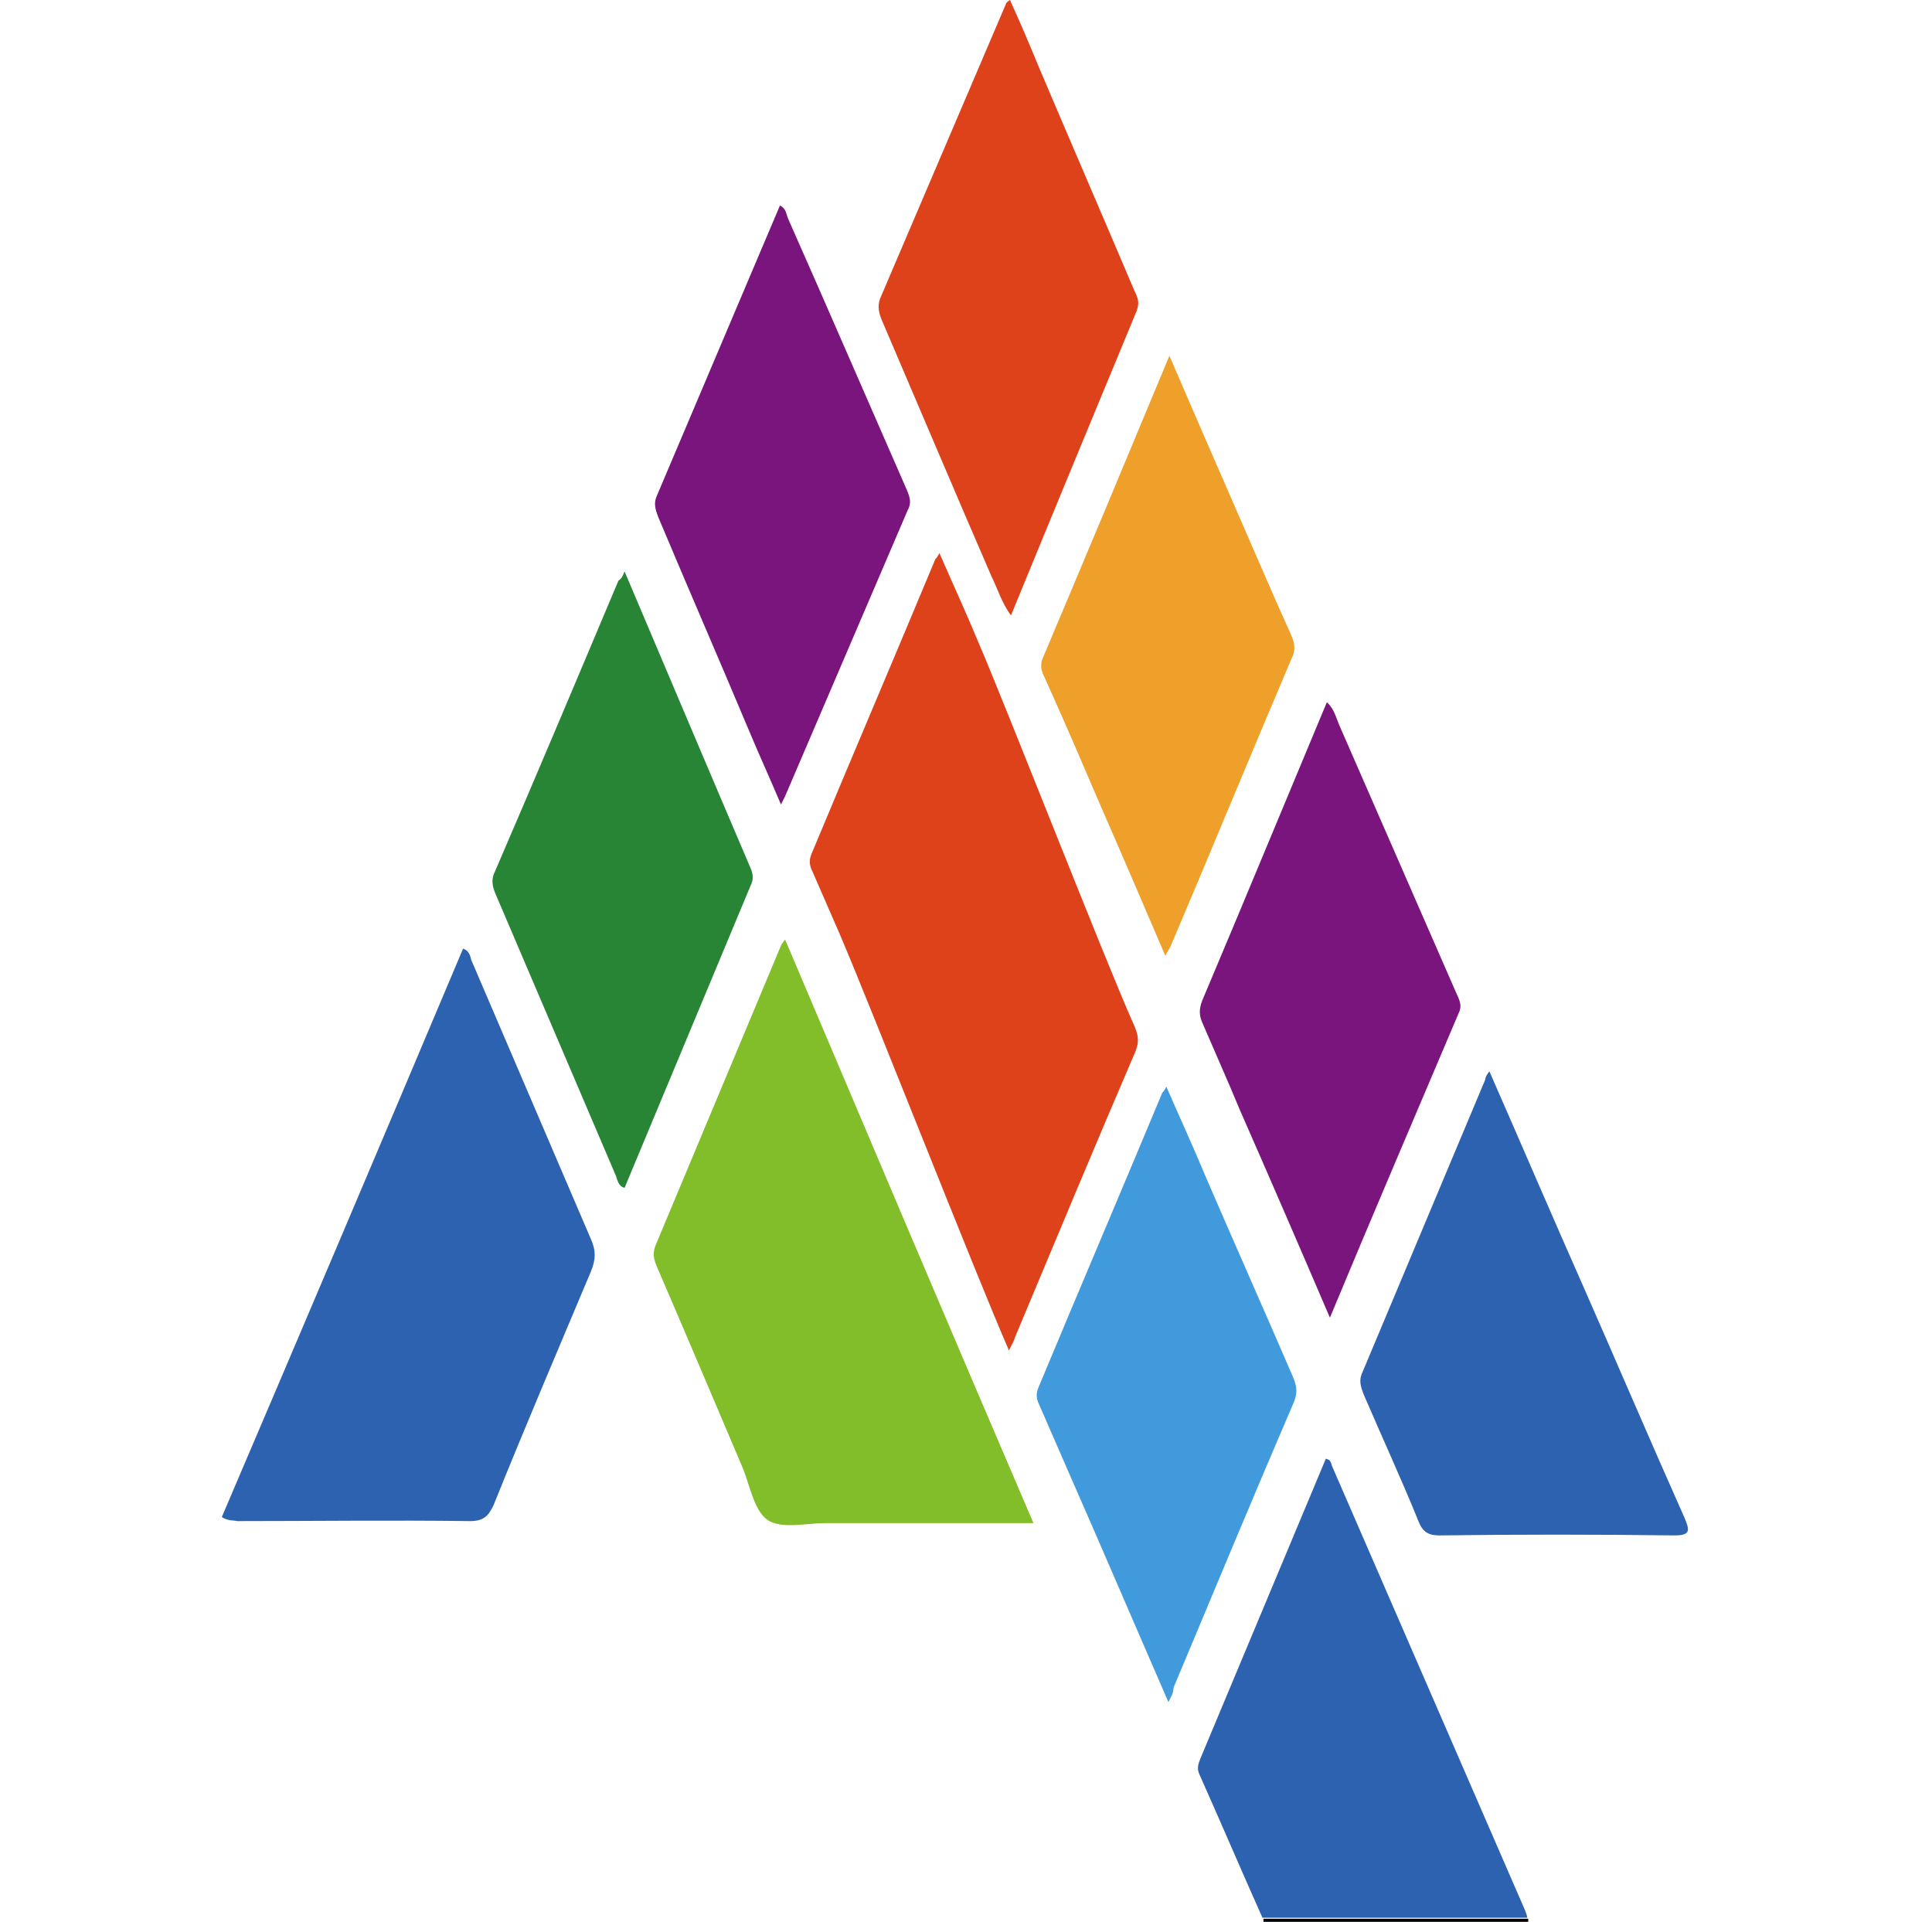
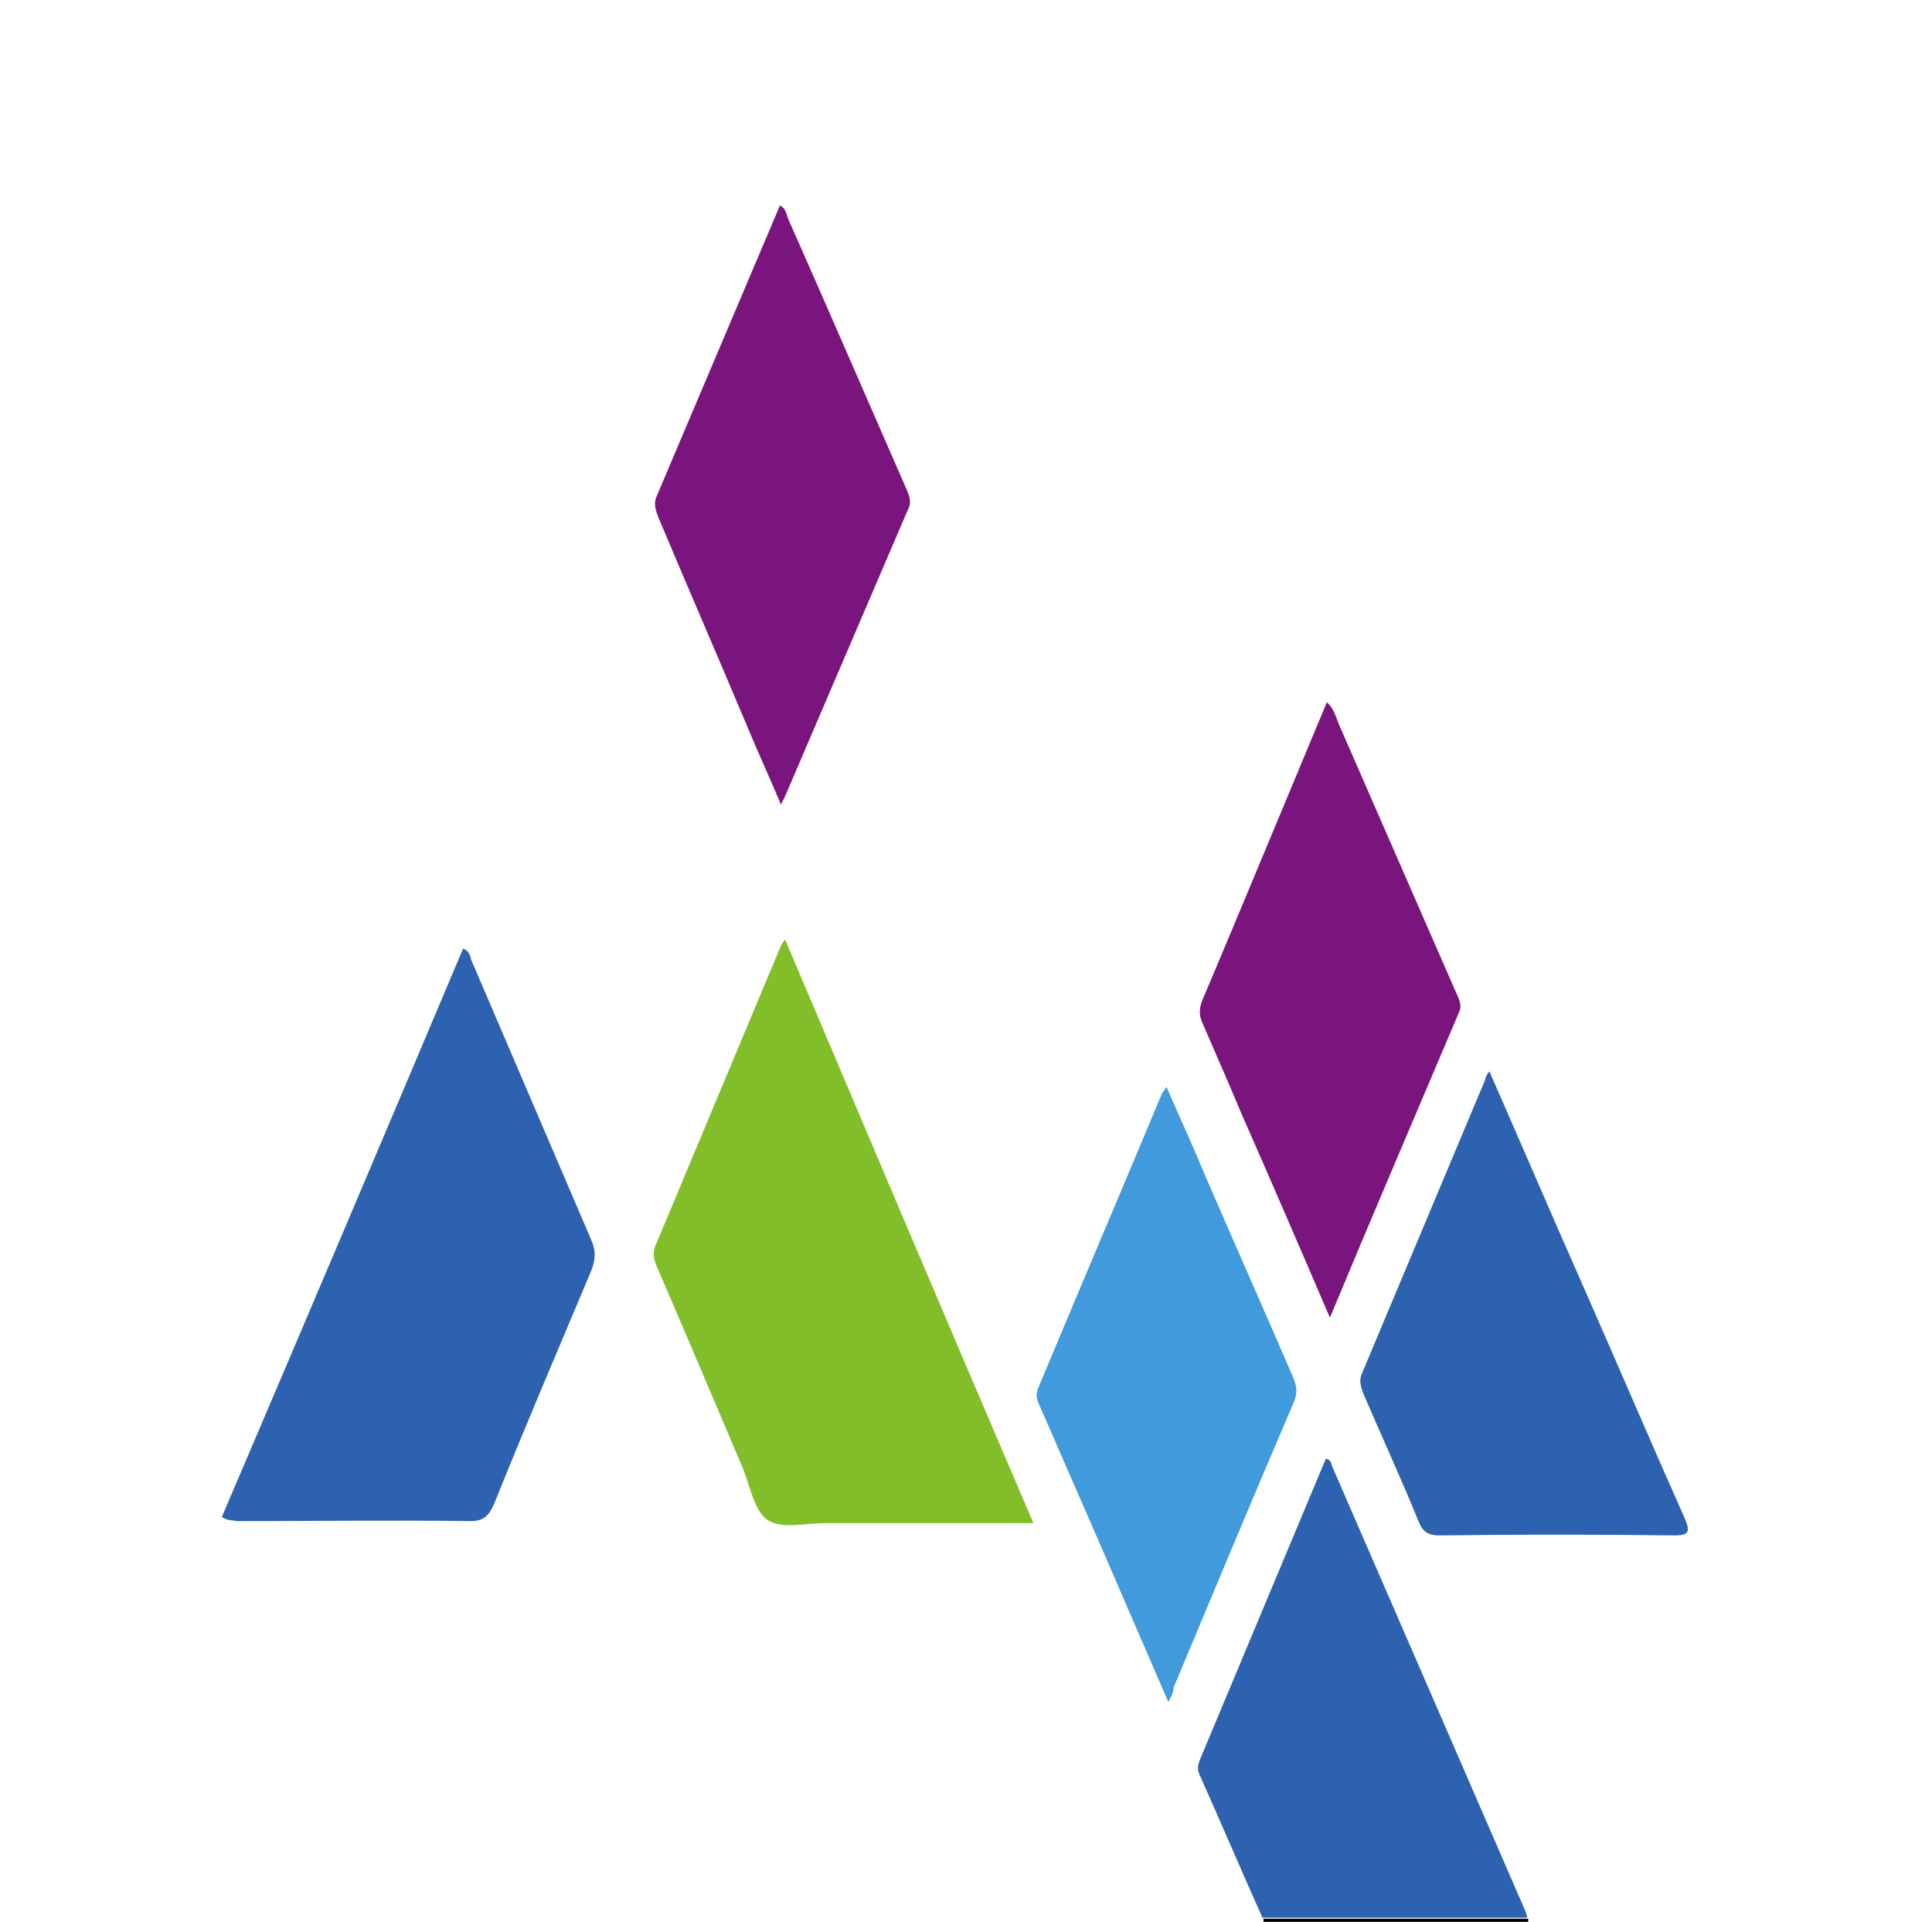
<svg xmlns="http://www.w3.org/2000/svg" version="1.1" width="189" height="188">
  <svg version="1.1" id="SvgjsSvg1000" x="0px" y="0px" viewBox="0 0 189 188" style="enable-background:new 0 0 189 188;" xml:space="preserve">
    <style type="text/css">
	.st0{fill:#82BE29;}
	.st1{fill:#2C62B0;}
	.st2{fill:#288535;}
	.st3{fill:#DE421B;}
	.st4{fill:#79157D;}
	.st5{fill:#409ADC;}
	.st6{fill:#EFA02B;}
</style>
    <path d="M123.6,188c0-0.1,0-0.2,0-0.3c8.6,0,17.3,0,25.9,0c0,0.1,0,0.2,0,0.4L123.6,188L123.6,188z" />
    <path class="st0" d="M101.1,149c-6.9,0-13.6,0-20.4,0c-1.9,0-4.2,0.6-5.6-0.3c-1.3-0.9-1.7-3.2-2.4-5c-2.8-6.6-5.6-13.2-8.4-19.7  c-0.3-0.7-0.5-1.3-0.2-2.1c4.1-9.8,8.2-19.6,12.3-29.4c0.1-0.2,0.2-0.3,0.4-0.6C84.9,111,92.9,129.9,101.1,149z" />
    <path class="st1" d="M21.7,148.4c7.9-18.5,15.8-37.1,23.6-55.6c0.6,0.2,0.7,0.7,0.8,1.1c3.9,9.1,7.8,18.2,11.7,27.3  c0.5,1.1,0.5,2,0,3.2c-3.2,7.6-6.4,15.1-9.5,22.8c-0.5,1.1-1,1.6-2.3,1.6c-7.6-0.1-15.2,0-22.8,0C22.8,148.7,22.3,148.8,21.7,148.4  L21.7,148.4z M145.7,104.8c3.2,7.3,6.2,14.3,9.3,21.3c3.3,7.5,6.5,15,9.8,22.4c0.5,1.2,0.6,1.7-1,1.7c-7.7-0.1-15.3-0.1-23,0  c-1,0-1.6-0.3-2-1.3c-1.7-4.2-3.6-8.3-5.4-12.5c-0.3-0.8-0.5-1.4-0.1-2.2c4-9.5,8-19.1,12-28.6C145.3,105.4,145.4,105.2,145.7,104.8  L145.7,104.8z" />
-     <path class="st2" d="M61.1,55.9c4.2,9.9,8.3,19.6,12.4,29.2c0.2,0.6,0.2,1-0.1,1.6c-4.1,9.8-8.2,19.7-12.3,29.5  c-0.7-0.2-0.7-0.9-0.9-1.3c-3.9-9.1-7.8-18.3-11.7-27.4c-0.3-0.7-0.5-1.4-0.1-2.2c4.1-9.5,8.1-19,12.1-28.5  C60.8,56.6,60.9,56.4,61.1,55.9z" />
-     <path class="st3" d="M98.9,60.2C98,59,97.6,57.6,97,56.4c-3.6-8.3-7.1-16.6-10.7-25c-0.3-0.7-0.5-1.4-0.2-2.2  c4.1-9.6,8.2-19.2,12.3-28.8c0-0.1,0.1-0.2,0.4-0.4c1,2.2,1.9,4.3,2.8,6.5c3.1,7.3,6.3,14.7,9.4,22c0.3,0.6,0.5,1.1,0.2,1.9  C107.1,40.3,103,50.2,98.9,60.2L98.9,60.2z" />
    <path class="st1" d="M149.4,187.6c-8.6,0-17.3,0-25.9,0c-2.1-4.7-4.1-9.4-6.2-14.1c-0.2-0.5-0.1-0.9,0.1-1.4  c4.1-9.8,8.2-19.6,12.3-29.4c0.5,0.1,0.5,0.4,0.6,0.7c6.3,14.5,12.6,29,18.9,43.5C149.3,187.2,149.4,187.4,149.4,187.6L149.4,187.6z  " />
    <path class="st4" d="M130.1,128.9c-3-7-5.9-13.7-8.8-20.3c-1.2-2.9-2.5-5.8-3.7-8.6c-0.3-0.7-0.3-1.3,0-2.1  c4.1-9.7,8.1-19.4,12.2-29.2c0.7,0.6,0.9,1.5,1.2,2.2c3.8,8.7,7.6,17.4,11.4,26.1c0.3,0.7,0.7,1.3,0.3,2.1  C138.5,109,134.3,118.8,130.1,128.9z" />
    <path class="st5" d="M114.3,166.5c-3.4-7.8-6.6-15.3-9.9-22.8c-0.9-2.1-1.8-4.1-2.7-6.2c-0.3-0.6-0.4-1.1-0.1-1.8  c4-9.6,8.1-19.2,12.1-28.8c0.1-0.1,0.2-0.2,0.4-0.6c1.3,3,2.6,5.8,3.8,8.7c2.8,6.5,5.7,13,8.5,19.5c0.4,0.9,0.6,1.6,0.2,2.6  c-4,9.3-7.9,18.7-11.8,28C114.8,165.6,114.6,165.9,114.3,166.5L114.3,166.5z" />
-     <path class="st3" d="M98.7,132.1c-3.4-7.8-13.3-33.1-16.5-40.6c-0.9-2.1-1.8-4.1-2.7-6.2c-0.3-0.6-0.4-1.1-0.1-1.8  c4-9.6,8.1-19.2,12.1-28.8c0.1-0.1,0.2-0.2,0.4-0.6c1.3,3,2.6,5.8,3.8,8.7c2.8,6.5,12.3,30.9,15.2,37.4c0.4,0.9,0.6,1.6,0.2,2.6  c-4,9.3-7.9,18.7-11.8,28C99.2,131.2,99,131.5,98.7,132.1L98.7,132.1z" />
    <path class="st4" d="M76.3,20.1c0.6,0.3,0.6,0.8,0.8,1.3C81,30.2,84.8,39,88.7,47.9c0.3,0.7,0.5,1.3,0.1,2c-4,9.3-8,18.7-12,28  c-0.1,0.2-0.2,0.4-0.4,0.8c-1.1-2.6-2.2-5-3.2-7.4c-2.9-6.9-5.9-13.8-8.8-20.7c-0.3-0.8-0.5-1.4-0.1-2.2  C68.3,39,72.3,29.5,76.3,20.1z" />
-     <path class="st6" d="M114.4,34.8c2.7,6.3,5.3,12.2,7.9,18.2c1.3,3,2.6,6,4,9.1c0.3,0.7,0.5,1.4,0.1,2.2c-4,9.4-7.9,18.9-11.9,28.3  c-0.1,0.2-0.3,0.5-0.5,0.9c-2.1-4.9-4.2-9.8-6.3-14.6c-1.8-4.2-3.6-8.4-5.5-12.6c-0.3-0.6-0.5-1.2-0.2-1.9  C106.1,54.7,110.2,44.9,114.4,34.8L114.4,34.8z" />
  </svg>
  <style>@media (prefers-color-scheme: light) { :root { filter: none; } }
</style>
</svg>